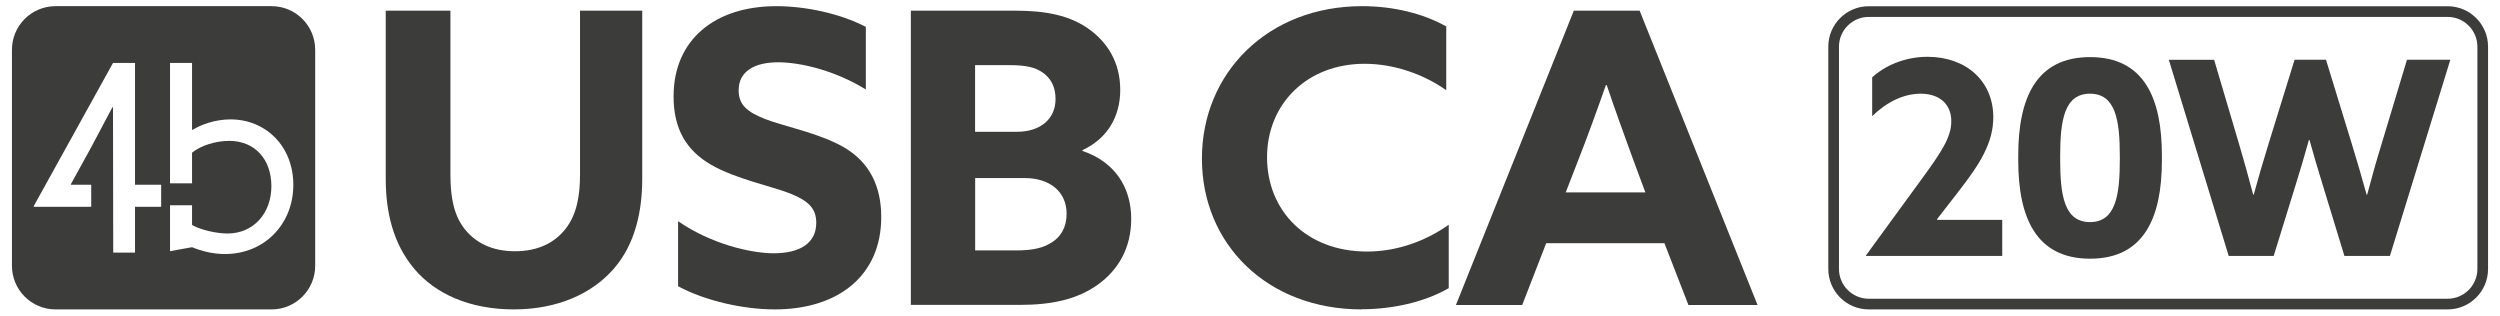
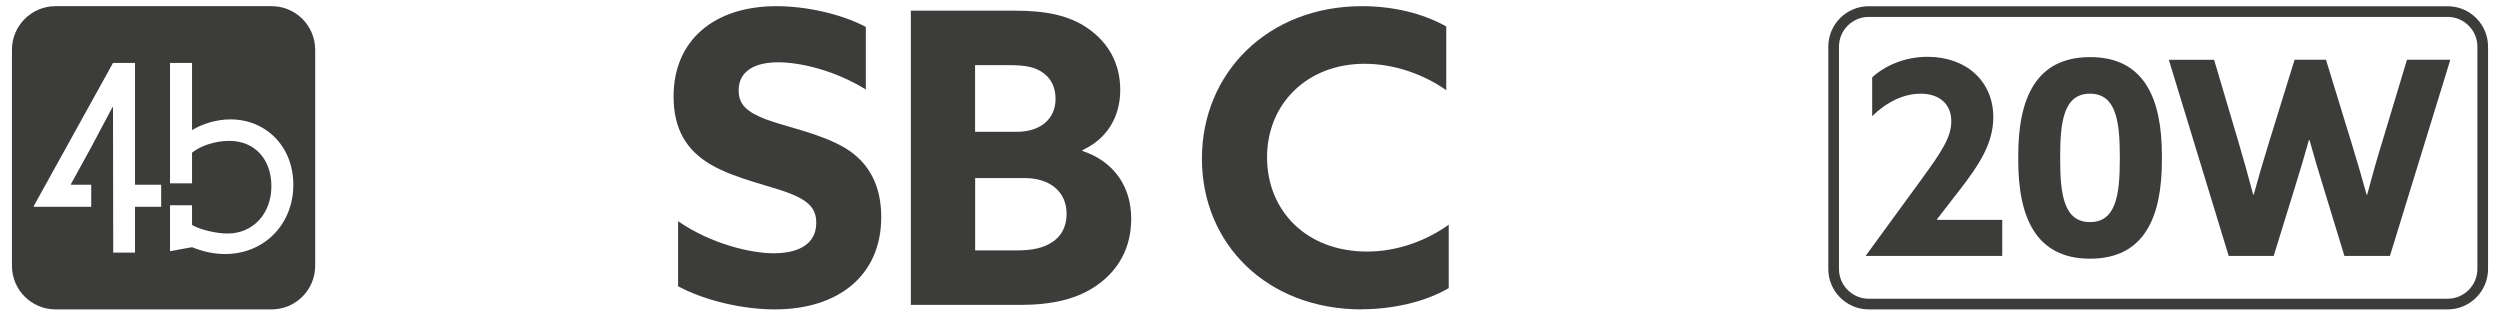
<svg xmlns="http://www.w3.org/2000/svg" id="Livello_1" version="1.1" viewBox="0 0 332.74 42">
  <defs>
    <style> .st0 { fill: #3c3c3b; } </style>
  </defs>
  <g>
-     <path class="st0" d="M59.95,1.42v21.8c0,2.81.38,5.3,1.84,7.19s3.68,3.03,6.76,3.03,5.3-1.14,6.76-3.03,1.89-4.38,1.89-7.19V1.42h8.28v22.34c0,4.33-.92,8.71-3.79,12.01-2.87,3.3-7.46,5.41-13.31,5.41s-10.44-2.06-13.25-5.41c-2.81-3.35-3.79-7.52-3.79-12.01V1.42h8.6Z" />
    <path class="st0" d="M102.96,33.71c3.52,0,5.68-1.35,5.68-4.06,0-1.89-1.03-2.92-3.46-3.89s-7.3-1.95-10.55-3.84c-3.25-1.89-4.98-4.71-4.98-9.09,0-7.52,5.46-12.01,13.69-12.01,3.84,0,8.49.97,11.9,2.76v8.33c-4.11-2.54-8.71-3.62-11.68-3.62-3.19,0-5.25,1.24-5.25,3.73,0,1.89,1.08,2.87,3.57,3.84s7.36,1.89,10.6,3.84c3.25,1.95,4.81,5.09,4.81,9.2,0,7.74-5.68,12.28-14.17,12.28-4.06,0-9.14-1.08-12.87-3.08v-8.66c4.38,3.03,9.68,4.27,12.71,4.27Z" />
    <path class="st0" d="M121.24,1.42h13.85c4.06,0,7.19.6,9.74,2.38s4.27,4.49,4.27,8.17-1.84,6.55-5.03,8.01v.11c4.22,1.41,6.49,4.76,6.49,9.03,0,3.9-1.73,6.82-4.44,8.76-2.7,1.95-6.11,2.7-10.39,2.7h-14.5V1.42ZM135.35,17.54c3.03,0,5.14-1.62,5.14-4.38,0-1.68-.7-2.81-1.73-3.52-1.03-.7-2.22-.97-4.44-.97h-4.54v8.87h5.57ZM140.01,32.25c1.19-.76,1.95-2,1.95-3.79,0-3.03-2.33-4.76-5.57-4.76h-6.6v9.63h5.41c2.27,0,3.62-.32,4.81-1.08Z" />
  </g>
  <path class="st0" d="M29.95,33.81c-1.61,0-3.1-.38-4.39-.91l-2.93.53v-6.11h2.93v2.62c1.11.66,3.28,1.14,4.71,1.14,3.49,0,5.85-2.71,5.85-6.3s-2.22-6.03-5.6-6.03c-1.85,0-3.81.63-4.96,1.57v4.08h-2.93V8.38h2.93v8.87l.07.04c1.08-.69,3-1.4,5.05-1.4,4.64,0,8.36,3.52,8.36,8.72s-3.83,9.2-9.09,9.2M21.45,27.52h-3.48v6.1h-2.9l-.03-19.32-.07-.04-2.86,5.39-2.68,4.87.04.07h2.67v2.93h-7.62l-.04-.07L15.04,8.38h2.93v16.21h3.48v2.93ZM36.15.82H7.39C4.19.82,1.59,3.42,1.59,6.62v28.76c0,3.2,2.6,5.8,5.8,5.8h28.76c3.2,0,5.8-2.6,5.8-5.8V6.62c0-3.2-2.6-5.8-5.8-5.8" />
  <g>
    <path class="st0" d="M181.23,41.18c-12.55,0-21.26-8.66-21.26-20.07S168.74.82,181.29.82c4.17,0,8.11.97,11.2,2.7v8.49c-2.97-2.11-6.92-3.52-10.87-3.52-7.68,0-12.98,5.36-12.98,12.44s5.19,12.55,13.31,12.55c4,0,7.84-1.41,10.87-3.57v8.44c-3.25,1.89-7.57,2.81-11.58,2.81Z" />
-     <path class="st0" d="M209.47,1.42h8.76l15.69,39.17h-9.2l-3.19-8.22h-15.74l-3.19,8.22h-8.82L209.47,1.42ZM218.99,25.6l-1.57-4.22c-1.19-3.25-2.6-7.14-3.57-10.06h-.11c-1.08,3.08-2.43,6.82-3.73,10.12l-1.62,4.17h10.6Z" />
  </g>
  <g>
    <path class="st0" d="M248.35,34.07v-.07l7.5-10.28c2.52-3.46,3.86-5.45,3.86-7.57,0-2.38-1.66-3.68-4.08-3.68-2.27,0-4.54,1.12-6.45,2.99v-5.16c1.62-1.51,4.29-2.74,7.36-2.74,5.12,0,8.76,3.21,8.76,8.04,0,3.43-1.8,6.24-4.54,9.77l-2.96,3.82.04.07h8.65v4.8h-18.14Z" />
    <path class="st0" d="M268.62,21.34v-.65c0-7.57,2.34-13.09,9.56-13.09s9.56,5.52,9.56,13.09v.65c0,7.57-2.34,13.09-9.56,13.09s-9.56-5.52-9.56-13.09ZM282.14,21.23v-.43c0-4.76-.54-8.33-3.97-8.33s-3.97,3.57-3.97,8.33v.43c0,4.76.54,8.33,3.97,8.33s3.97-3.57,3.97-8.33Z" />
    <path class="st0" d="M288.67,7.96h6.02l3.32,11.21c.65,2.2,1.3,4.54,1.88,6.74h.07c.61-2.24,1.3-4.58,1.98-6.78l3.46-11.18h4.18l3.43,11.18c.68,2.24,1.37,4.54,1.98,6.78h.07c.58-2.2,1.26-4.62,1.95-6.85l3.35-11.11h5.77l-8.04,26.11h-6.06l-2.81-9.2c-.68-2.2-1.26-4.15-1.84-6.24h-.07c-.58,2.09-1.19,4.15-1.88,6.35l-2.81,9.09h-5.99l-7.97-26.11Z" />
  </g>
  <path class="st0" d="M325.77,2.25c2.18,0,3.96,1.78,3.96,3.96v29.59c0,2.18-1.78,3.96-3.96,3.96h-77.05c-2.18,0-3.96-1.78-3.96-3.96V6.21c0-2.18,1.78-3.96,3.96-3.96h77.05M325.77.83h-77.05c-2.97,0-5.38,2.41-5.38,5.38v29.59c0,2.97,2.41,5.38,5.38,5.38h77.05c2.97,0,5.38-2.41,5.38-5.38V6.21c0-2.97-2.41-5.38-5.38-5.38h0Z" />
</svg>